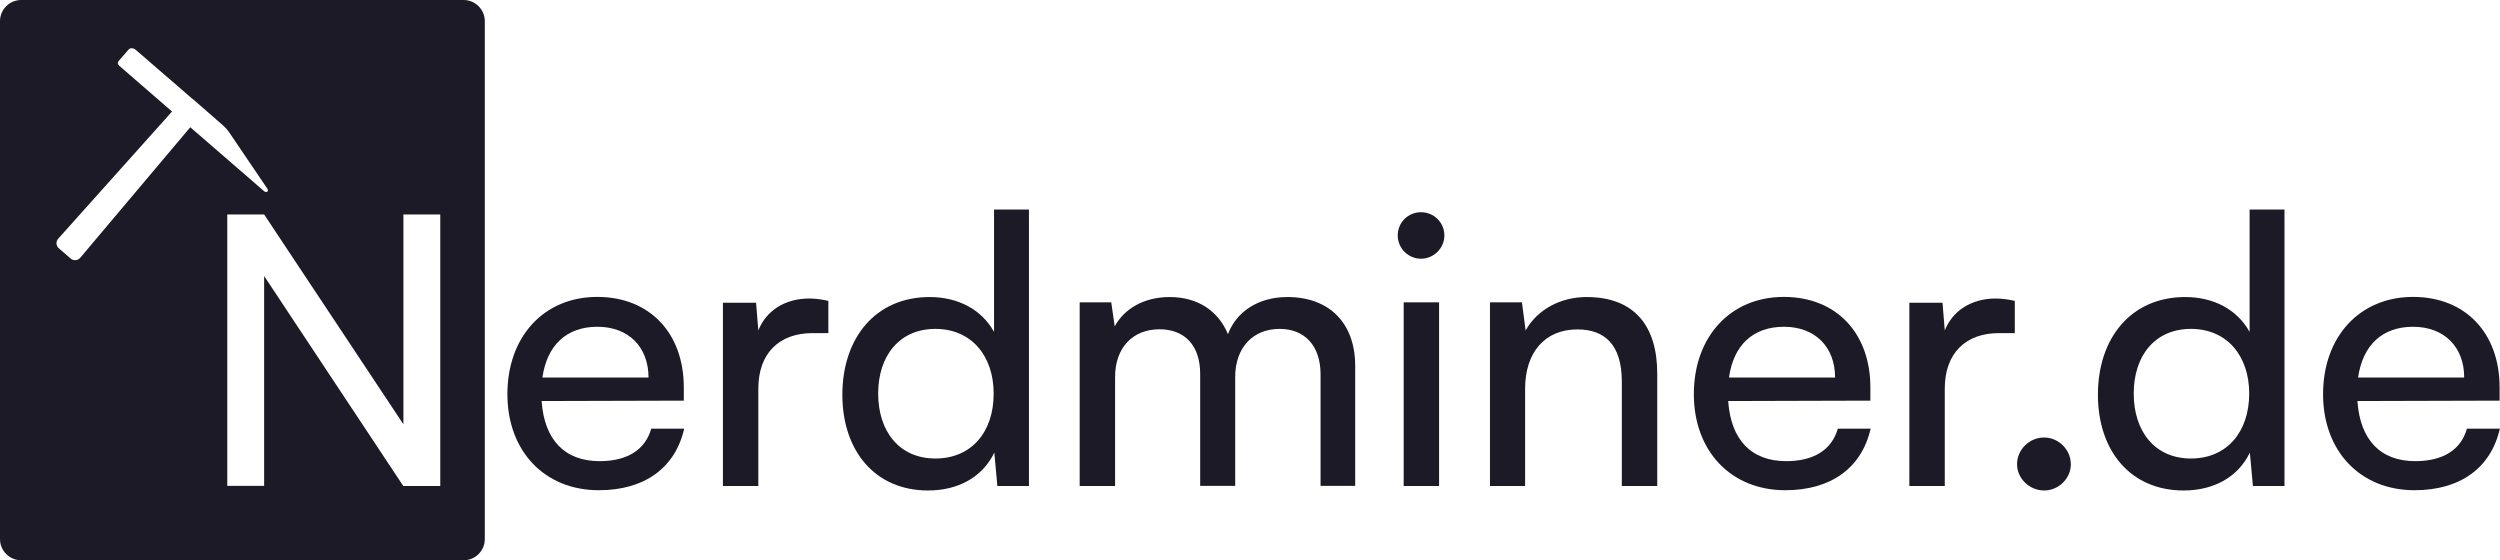
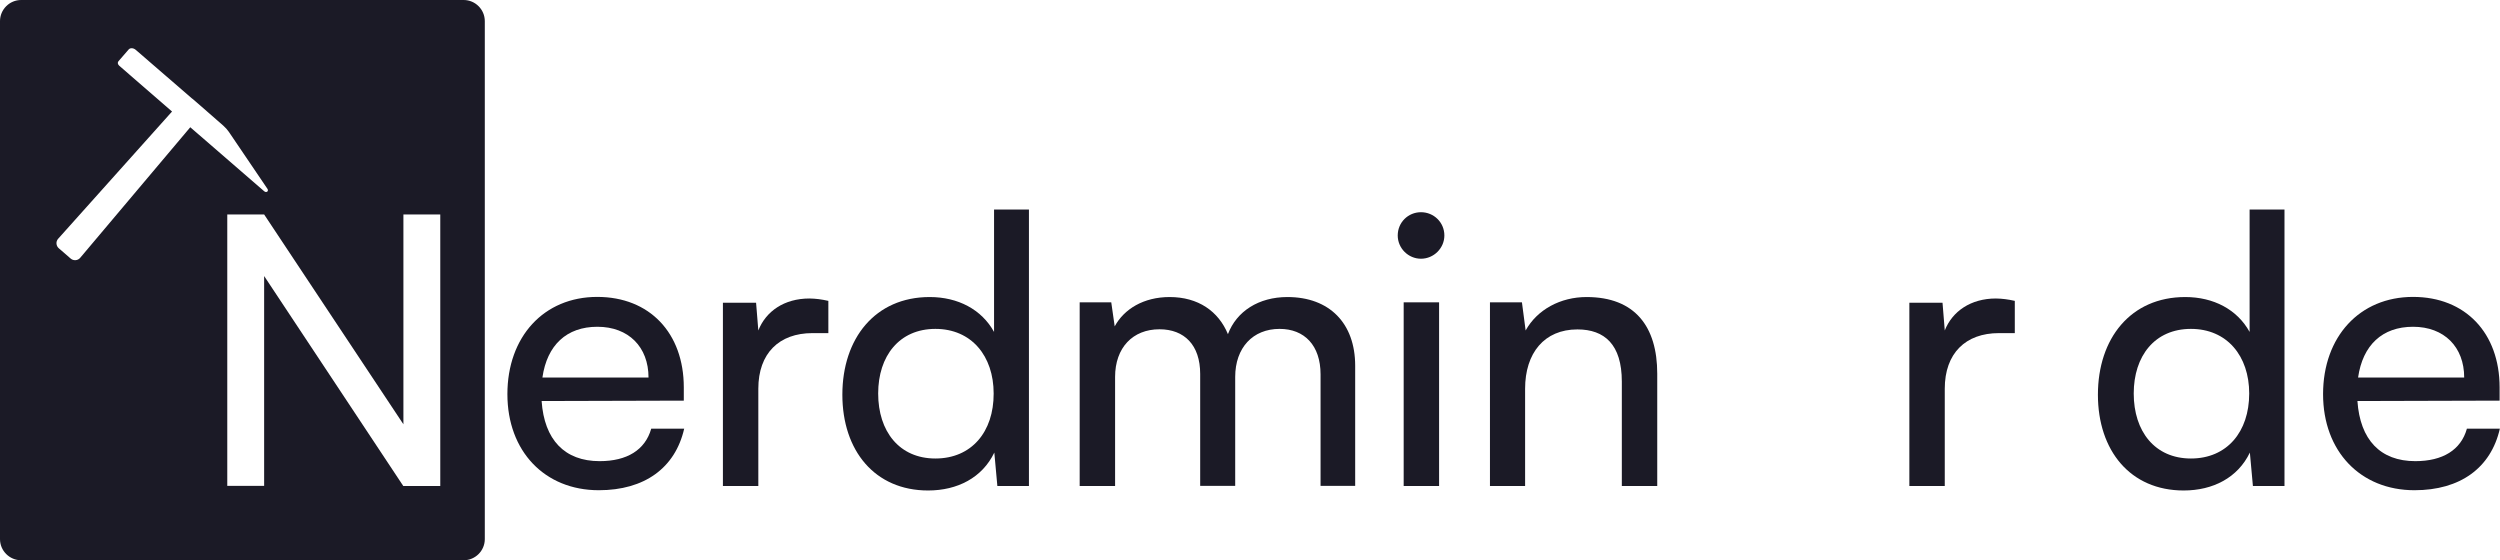
<svg xmlns="http://www.w3.org/2000/svg" width="1892" height="424" viewBox="0 0 1892 424" fill="none">
  <path d="M350.9 0H16C7.2 0 0 7.2 0 16V408C0 416.8 7.2 424 16 424H350.9C359.7 424 366.9 416.8 366.9 408V16C366.9 7.2 359.7 0 350.9 0ZM60.7 195.1C58.9 197.3 55.6 197.5 53.5 195.7L44.5 187.9C42.4 186.1 42.1 182.8 44 180.7L130.2 84.4L90.3 49.8C89.1 48.8 88.8 47.3 89.6 46.4L97.4 37.4C98.6 36.1 100.9 36.2 102.7 37.7L145.5 74.7C145.5 74.7 145.5 74.7 145.6 74.7L151.5 79.8L169 95.1C170.6 96.5 172 98.1 173.2 99.8L202.4 142.9C203.6 144.7 201.6 146.2 199.9 144.7L144 96.3L60.7 195.1ZM333.1 367.8H305.2L199.9 208.9V367.7H172V162.3H199.9L305.3 321.1V162.3H333.2V367.8H333.1Z" fill="#1B1A26" />
  <path d="M492.8 324.6C488.2 340.5 474.6 349 453.8 349C427.3 349 411.9 332.8 409.9 303.5L517.5 303.2V293.2C517.5 252 491.6 224.7 452 224.7C411.6 224.7 384 254.8 384 298.3C384 341.5 412.2 371 453.2 371C487.7 371 511 354.2 517.8 324.4H492.8V324.6ZM452.1 247.3C475.7 247.3 490.8 262.6 490.8 285.7H410.5C414 261.2 428.8 247.3 452.1 247.3Z" fill="#1B1A26" />
  <path d="M626.9 227.7V252.1H614.9C589.6 252.1 573.9 267.4 573.9 294.2V367.8H547.1V229.1H572.2L573.9 250.1C579.6 235.6 593.5 225.9 612.6 225.9C617.5 226 621.5 226.5 626.9 227.7Z" fill="#1B1A26" />
  <path d="M752.3 158.6V251.2C742.9 234.2 725 224.8 703.6 224.8C662.3 224.8 637.5 256.1 637.5 298.7C637.5 341 662 371.2 702.4 371.2C724.6 371.2 743.4 361.5 752.5 342.5L754.8 367.8H778.7V158.6H752.3ZM707.9 347C680.6 347 664.6 326.5 664.6 297.8C664.6 269.4 680.6 248.9 707.9 248.9C735.2 248.9 752 269.4 752 297.8C752.1 326.8 735.3 347 707.9 347Z" fill="#1B1A26" />
  <path d="M843.9 367.8H817.1V228.8H841L843.6 247C850.7 233.9 865.5 224.8 885.2 224.8C906.8 224.8 922.2 235.6 929.3 252.9C935.8 235.6 952.6 224.8 974.3 224.8C1006.2 224.8 1025.6 244.7 1025.6 276.8V367.7H999.4V283.3C999.4 261.4 987.2 248.9 968.4 248.9C948.2 248.9 934.8 263.1 934.8 285.3V367.7H908.3V283C908.3 261.1 896.3 249.2 877.5 249.2C857.3 249.2 843.9 263.1 843.9 285.3V367.8Z" fill="#1B1A26" />
  <path d="M1075.4 160.6C1065.7 160.6 1057.8 168.3 1057.8 178.2C1057.8 187.9 1065.8 195.8 1075.4 195.8C1085.1 195.8 1093.1 187.8 1093.1 178.2C1093.1 168.3 1085.1 160.6 1075.4 160.6ZM1062.3 228.8V367.8H1089.1V228.8H1062.3Z" fill="#1B1A26" />
  <path d="M1154.4 367.8H1127.6V228.8H1151.8L1154.6 250.1C1163.4 234.2 1181.1 224.8 1200.7 224.8C1237.4 224.8 1254.2 247.2 1254.2 282.8V367.8H1227.4V288.8C1227.4 260.7 1214.3 249.3 1193.8 249.3C1168.7 249.3 1154.2 267.2 1154.2 294.2V367.8H1154.4Z" fill="#1B1A26" />
-   <path d="M1390.8 324.6C1386.2 340.5 1372.6 349 1351.8 349C1325.3 349 1309.9 332.8 1307.9 303.5L1415.5 303.2V293.2C1415.5 252 1389.6 224.7 1350 224.7C1309.6 224.7 1281.9 254.8 1281.9 298.3C1281.9 341.5 1310.1 371 1351.1 371C1385.6 371 1408.9 354.2 1415.7 324.4H1390.8V324.6ZM1350.1 247.3C1373.7 247.3 1388.8 262.6 1388.8 285.7H1308.5C1311.9 261.2 1326.7 247.3 1350.1 247.3Z" fill="#1B1A26" />
  <path d="M1524.8 227.7V252.1H1512.8C1487.5 252.1 1471.8 267.4 1471.8 294.2V367.8H1445V229.1H1470.1L1471.8 250.1C1477.5 235.6 1491.5 225.9 1510.5 225.9C1515.4 226 1519.4 226.5 1524.8 227.7Z" fill="#1B1A26" />
-   <path d="M1547 371.2C1535.9 371.2 1526.5 362.1 1526.5 351.3C1526.5 340.2 1535.9 331.1 1547 331.1C1557.8 331.1 1567.2 340.2 1567.2 351.3C1567.3 362.1 1557.9 371.2 1547 371.2Z" fill="#1B1A26" />
  <path d="M1702.5 158.6V251.2C1693.1 234.2 1675.2 224.8 1653.8 224.8C1612.5 224.8 1587.7 256.1 1587.7 298.7C1587.7 341 1612.2 371.2 1652.6 371.2C1674.8 371.2 1693.6 361.5 1702.7 342.5L1705 367.8H1728.9V158.6H1702.5ZM1658.1 347C1630.8 347 1614.8 326.5 1614.8 297.8C1614.8 269.4 1630.7 248.9 1658.1 248.9C1685.4 248.9 1702.2 269.4 1702.2 297.8C1702.2 326.8 1685.4 347 1658.1 347Z" fill="#1B1A26" />
  <path d="M1866.9 324.6C1862.4 340.5 1848.7 349 1827.9 349C1801.4 349 1786.1 332.8 1784.1 303.5L1891.7 303.2V293.2C1891.7 252 1865.8 224.7 1826.2 224.7C1785.8 224.7 1758.1 254.8 1758.1 298.3C1758.1 341.5 1786.3 371 1827.3 371C1861.8 371 1885.1 354.2 1891.9 324.4H1866.9V324.6ZM1826.2 247.3C1849.8 247.3 1864.9 262.6 1864.9 285.7H1784.6C1788.1 261.2 1802.9 247.3 1826.2 247.3Z" fill="#1B1A26" />
</svg>